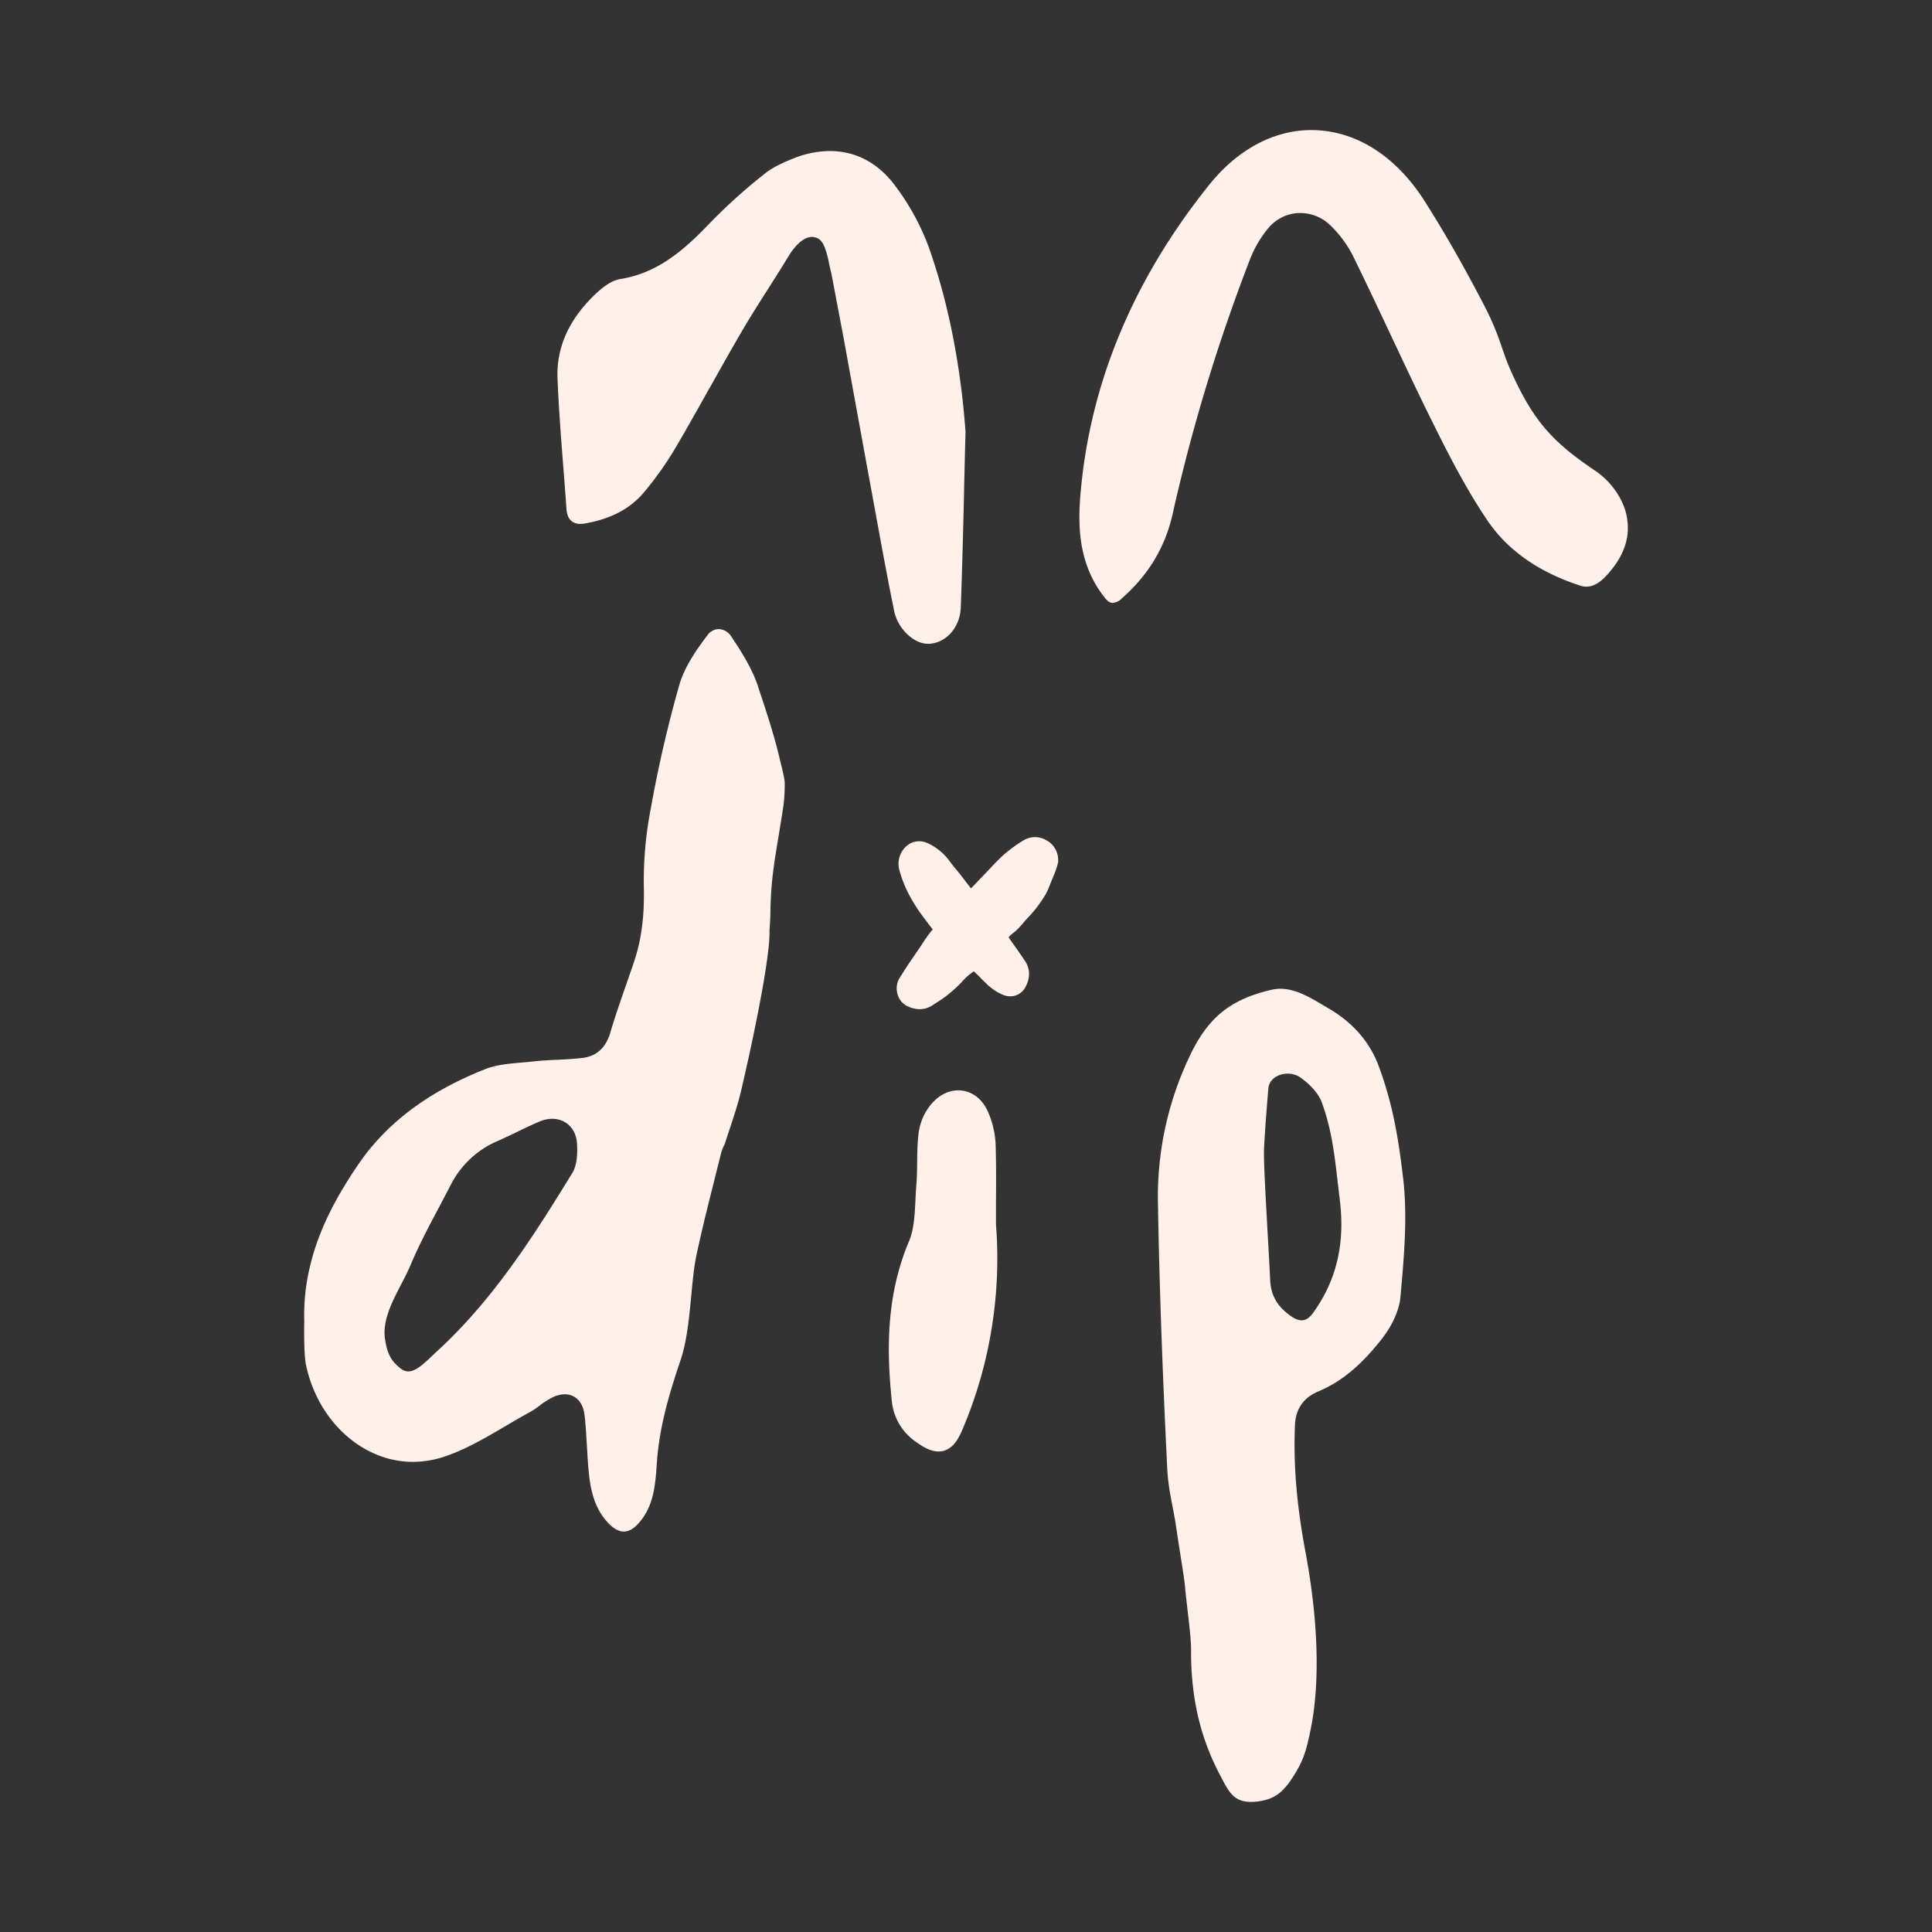
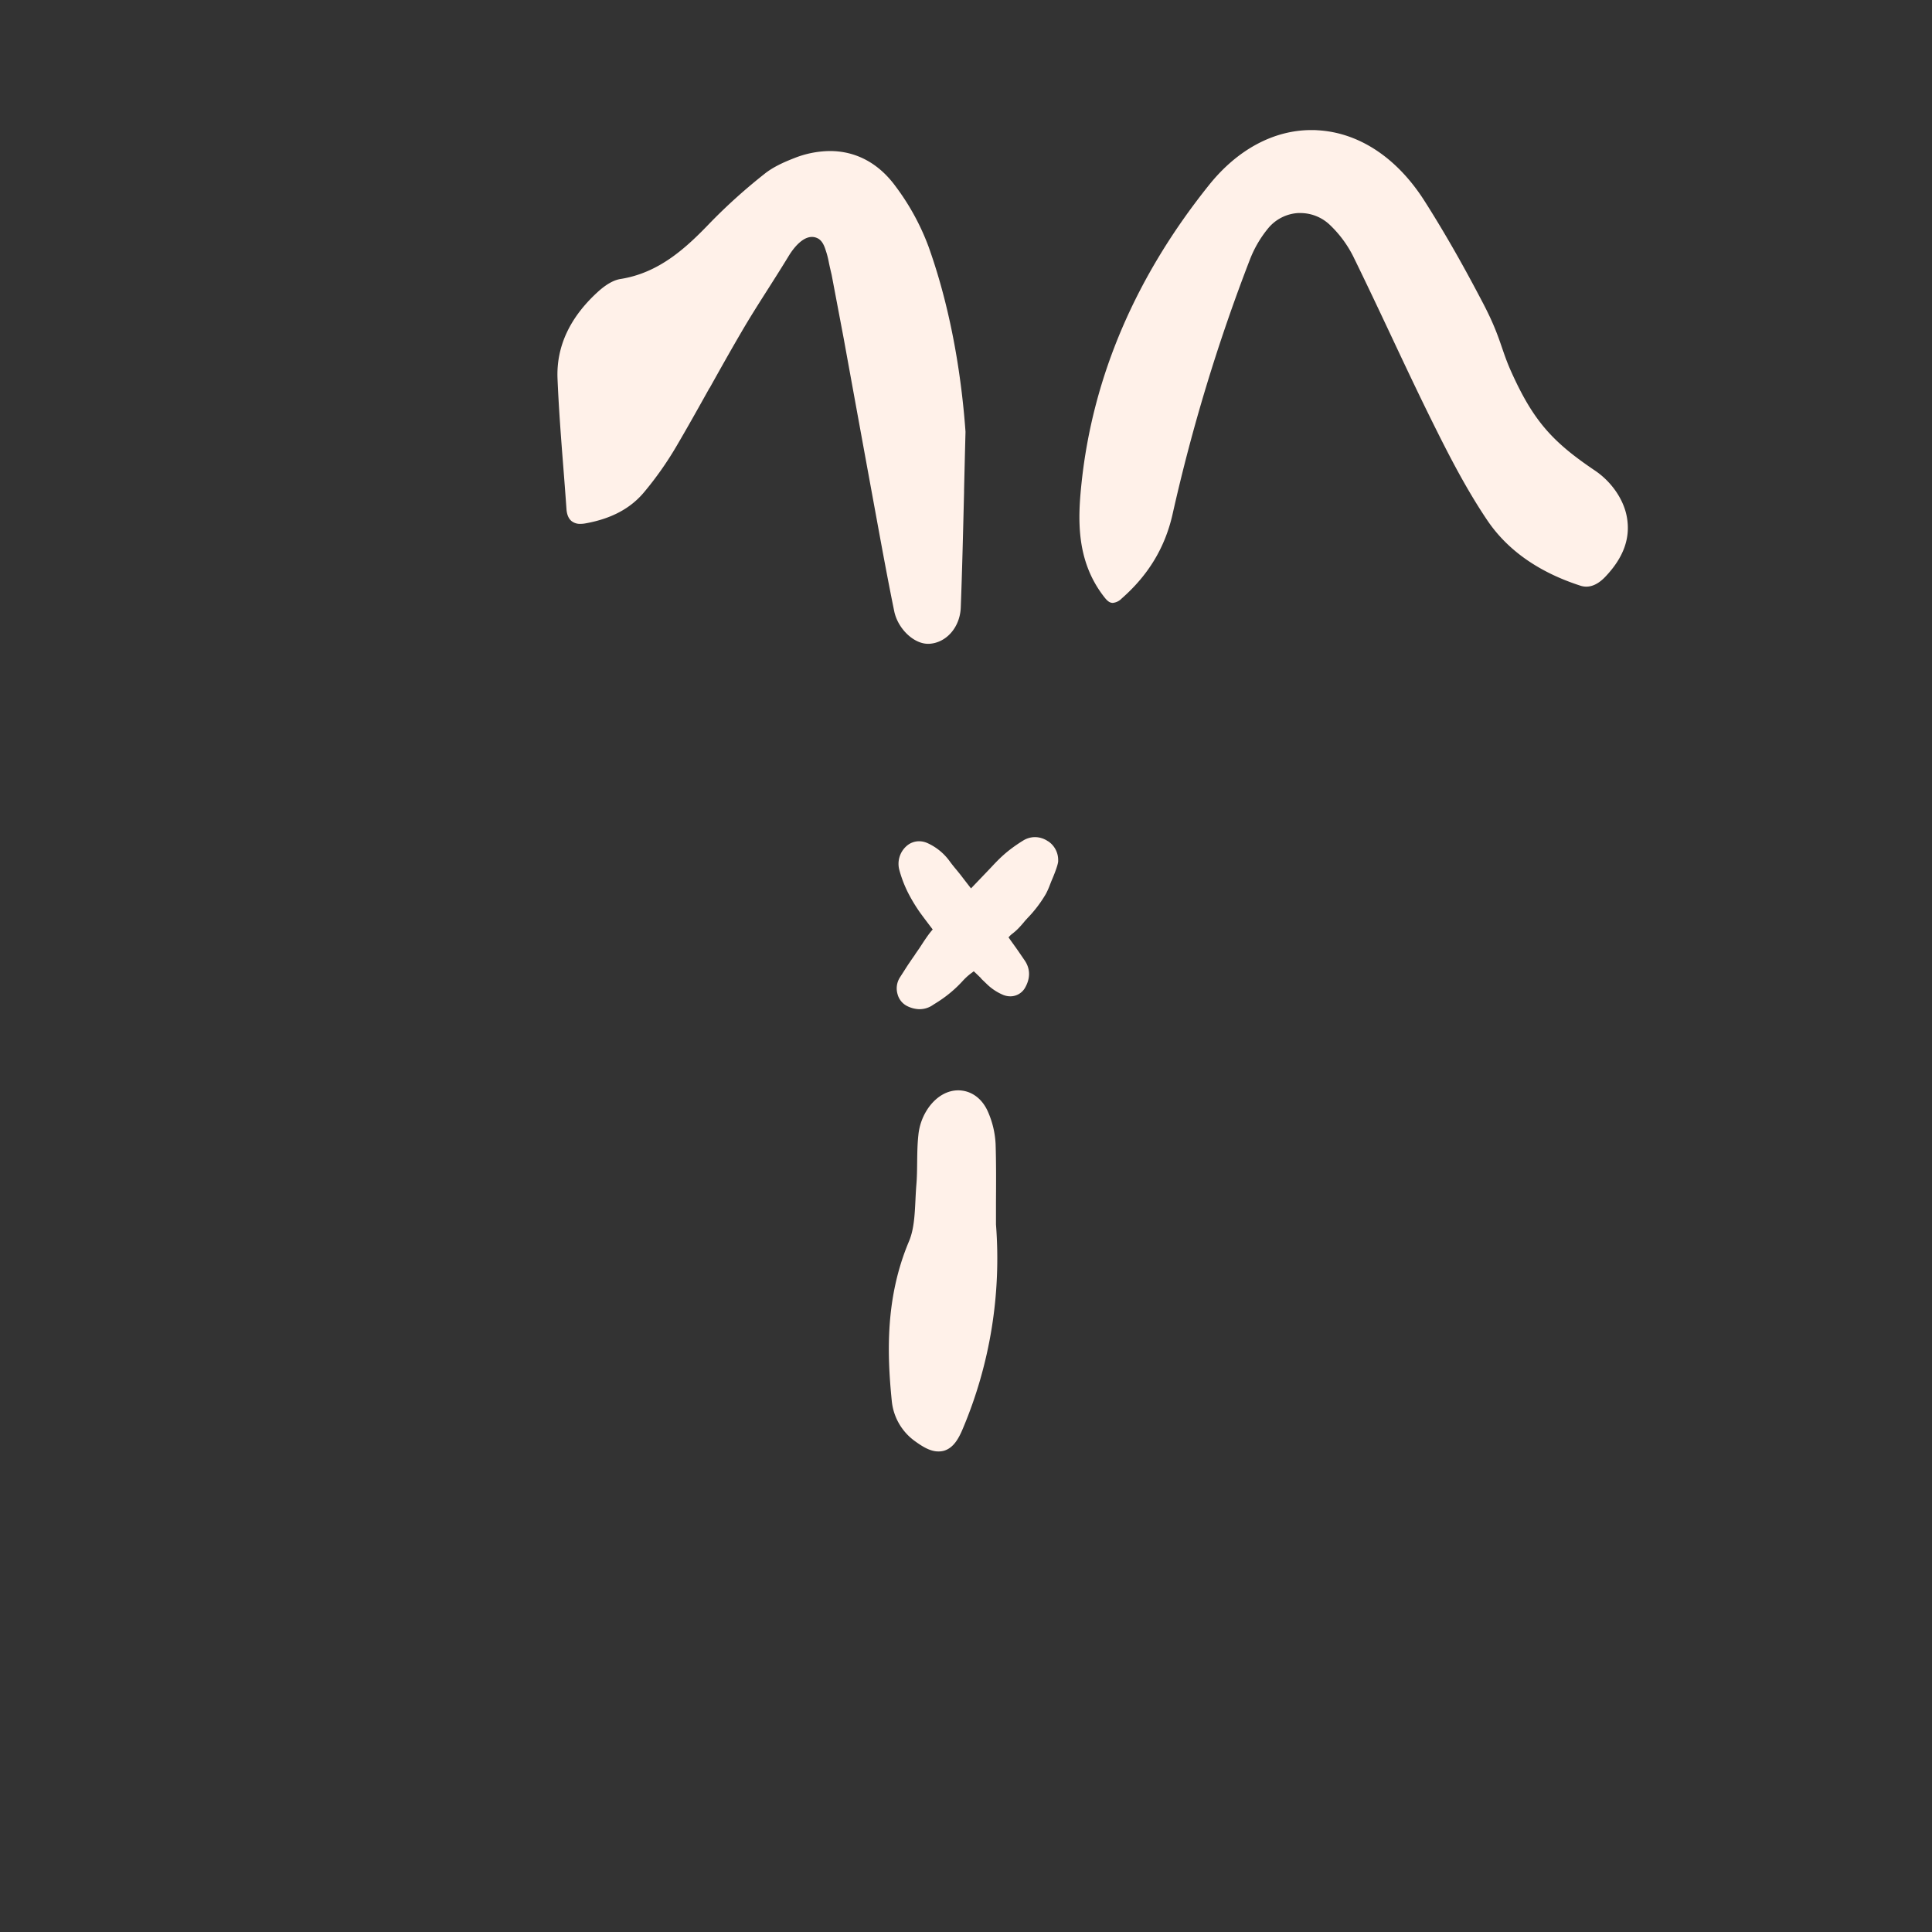
<svg xmlns="http://www.w3.org/2000/svg" id="Layer_1" data-name="Layer 1" viewBox="0 0 852.44 852.44">
  <rect x="0" y="0" width="852.44" height="852.44" fill="#333333" stroke="none" />
  <defs>
    <style>.cls-1{fill:#fff1e9;}</style>
  </defs>
  <path class="cls-1" d="M491.06,266l-.35,0c-1.59-.17-2.61-1.39-4.11-3.38-11.86-15.79-11.06-33.93-9.38-49.69,5-46.93,24-91.15,56.36-131.45,12.49-15.53,28.47-24.09,45-24.09.89,0,1.8,0,2.69.08,18.32,1,35.11,12.1,47.28,31.23,9.5,14.94,17.76,29.68,26,45.46,7.52,14.46,7.68,19.69,12.15,29.66,9.81,21.87,18.26,31.16,37.05,43.82,7.4,5,12.6,12.78,14,20.2,1.79,9.36-1.3,18.06-9.43,26.62-2.76,2.91-5.59,4.38-8.4,4.38h0a8.26,8.26,0,0,1-2.5-.39c-18.41-5.93-32.28-15.66-41.22-28.92-9.34-13.85-17.09-29-24.22-43.4-6.27-12.63-12.37-25.6-18.27-38.15-5.4-11.48-11-23.34-16.67-34.91a50.3,50.3,0,0,0-10.15-13.72A18.86,18.86,0,0,0,573.81,94q-.54,0-1.08,0a18.57,18.57,0,0,0-13.29,6.85,50,50,0,0,0-7.92,13.59,792,792,0,0,0-34.16,112.45c-3.32,14.68-10.67,26.85-22.47,37.2A6.28,6.28,0,0,1,491.06,266Z" />
  <path class="cls-1" d="M313.06,171.18c-4.74,8.5-9.63,17.25-14.63,25.76a149,149,0,0,1-14.22,20.2c-6,7.2-14.45,11.71-25.74,13.76a12.83,12.83,0,0,1-2.35.24,6,6,0,0,1-3.85-1.16c-1.37-1.07-2.16-2.87-2.33-5.37-.44-6.28-.93-12.62-1.41-18.75-1-12.7-2-25.82-2.54-38.76-.59-14.09,5.36-26.95,17.69-38.23,3.66-3.35,7.05-5.29,10.08-5.77,17.31-2.73,29.26-14,40-25.24a247.22,247.22,0,0,1,23.38-21c4-3.26,9-5.41,13.3-7.09a43.6,43.6,0,0,1,15.73-3.13c11.49,0,21.5,5.36,28.94,15.52a105.57,105.57,0,0,1,14.54,26.54C420.51,139,424.52,169.86,426,190.46v.18c-.24,9.11-.44,17.52-.63,25.42l0,1c-.46,18.78-.85,35-1.46,51-.34,8.68-6.33,15.57-13.94,16h-.51c-6.37,0-13.33-6.72-14.91-14.38-2.82-13.77-5.39-27.82-7.88-41.4l-.59-3.22c-4.63-25.24-9.31-50.91-13.83-75.75l-5.29-27.94c-.05-.28-.84-3.48-1.26-5.63a37.79,37.79,0,0,0-1.11-4.47c-.49-1.45-1.29-4.82-3.76-6.09-5.06-2.59-10.08,3.24-12.8,7.7-2.9,4.77-5.93,9.55-8.87,14.17-4.08,6.41-8.29,13-12.18,19.71-4.74,8.1-9.38,16.4-13.87,24.43" />
-   <path class="cls-1" d="M346.23,345.26c-.18-2.63-1.41-7.07-2.18-10.35-2.57-11-6-21.1-9.56-31.92-2.59-8-7.45-15.57-11.79-22.07a6.89,6.89,0,0,0-5.62-3.35,6.14,6.14,0,0,0-4.87,2.63c-4.84,6.34-10.11,13.9-12.44,21.86a555.75,555.75,0,0,0-12.6,54.55,166.27,166.27,0,0,0-3.1,34.35c.33,13-1,23.56-4.29,33.29-1.2,3.59-2.46,7.21-3.68,10.71-2.34,6.73-4.76,13.69-6.79,20.58s-6.2,10.55-12.49,11.27c-3.74.43-7.5.62-11.13.8-3.4.16-6.91.34-10.28.71-1.69.19-3.41.34-5.13.49-5.82.51-11.32,1-16.1,2.88-25.47,10.07-44,24.07-56.57,42.78-11.33,16.82-24.23,39.82-23.36,68.57v.24c-.11,5.14-.08,14.89.75,18.86C140.17,627,160,645,182.14,645a44.21,44.21,0,0,0,14.16-2.38c9.2-3.1,18.08-8.32,26.67-13.36,3.62-2.13,7.37-4.34,11.13-6.38a35.73,35.73,0,0,0,3.91-2.63,37.14,37.14,0,0,1,5.38-3.49,13.05,13.05,0,0,1,5.83-1.58c1.8,0,7.75.69,8.74,9.5.45,4,.68,8,.91,11.94.11,1.78.21,3.57.34,5.35l0,.51c.77,11.05,1.5,21.49,9.27,29.62,1.59,1.67,4.06,3.66,6.76,3.66h0c2.24,0,4.52-1.33,6.78-3.95,6.11-7.08,7.1-15.54,7.76-25.87,1.08-16.73,5.82-31.93,10.58-46.06,2.73-8.1,3.76-18.93,4.66-28.49.58-6.07,1.12-11.8,2-16.24,2.38-11.47,5.28-23,8.09-34.13,1-4.15,2.09-8.3,3.11-12.45a14.53,14.53,0,0,1,1.12-2.89,12.92,12.92,0,0,0,.55-1.28c.68-2.14,1.39-4.27,2.1-6.41,1.73-5.23,3.53-10.64,4.82-16,2.78-11.52,13.09-57.41,12.71-71.43,0,0,.35-5.05.37-6.73.25-18.45,2.3-25.59,5.73-48A74.72,74.72,0,0,0,346.23,345.26ZM252.51,517.55c-17.3,28.27-35.14,56.2-59.88,78.85-2.56,2.34-4.46,4.36-7.22,6.46-5.56,4.21-8.06,1.7-10.91-1.09-3.26-3.21-4.08-7.71-4.54-10.36-2-11.36,6.8-22.78,11.24-33.37,5.05-12,11.62-23.42,17.58-35.06a41.55,41.55,0,0,1,21.07-19.68c6.19-2.69,12.14-5.93,18.37-8.52,8.11-3.37,15.8,1,16.37,9.74C254.88,508.84,254.65,514.05,252.51,517.55Z" />
  <path class="cls-1" d="M414,640.41c-3.51,0-6.87-2.08-10-4.32A24.81,24.81,0,0,1,393.46,618c-2.1-20.89-2.83-45.57,7.6-70.29,2.22-5.25,2.53-11.58,2.86-18.28.1-2.12.22-4.52.41-6.8.27-3.17.3-6.35.34-9.72.05-4,.09-8.09.55-12.2a25.2,25.2,0,0,1,4.86-12.53c3.49-4.58,8-7.1,12.72-7.1a12.91,12.91,0,0,1,1.64.11c5.05.64,9.26,4.12,11.56,9.55a40.07,40.07,0,0,1,3.28,13.94c.28,8.61.22,17.29.17,25.69v.47q0,4.65,0,9.31v.14a193.07,193.07,0,0,1-14.6,90c-1.84,4.4-4.15,8.63-8.46,9.84A8.85,8.85,0,0,1,414,640.41Z" />
-   <path class="cls-1" d="M619.07,519.63c-2-16.59-4.31-32-10.86-49.52C604,458.83,595.93,450.56,586,444.8c-7.62-4.4-15.9-10.2-25-8.08-18.14,4.21-28.24,12.21-36.47,30.09a143.88,143.88,0,0,0-13.63,63c.65,39.45,2.17,78.88,4.12,118.28.48,9.59,2.63,16.55,4,26.2,1.67,11.28,3.44,21.38,3.82,25.62.82,9.16,2.72,21.81,2.69,27.88-.13,20.16,3.61,38,12.7,55.27,4.26,8.14,6.34,13,16.62,11.79,7.29-.88,11.25-3.8,16.1-11.56,4.11-6.59,5.43-10.71,7.41-20.59,4.12-20.59,3.29-47.76-2.4-78.15-3.51-18.78-5.41-37.07-4.59-55.91.31-7.1,3.94-12.07,10.28-14.71,11.73-4.88,20.48-13.55,28-23.14,4.1-5.21,7.71-12.14,8.26-18.58C619.47,554.74,621.12,536.89,619.07,519.63ZM579.5,579.09c-2.78,3.9-5.61,4.55-9.76,1.71-5.79-4-9-8.8-9.33-16.14-.9-19.36-3.06-50.79-2.68-58.11.45-8.77,1.17-17.53,1.89-26.29.49-6.07,9-8.39,14-4.94,4,2.77,8.09,6.88,9.66,11.29,5,14,5.63,24.55,7.87,42.75C593.41,547.91,590.19,564.09,579.5,579.09Z" />
  <path class="cls-1" d="M432.89,431.77l2.28,2.19a23.26,23.26,0,0,0,7.42,5,8.57,8.57,0,0,0,3.2.64h0a7.48,7.48,0,0,0,6.61-4c2.9-5.28,1.41-9.4-.34-11.91l-1.43-2.09c-.68-1-1.37-2-2.07-3-1.23-1.73-2.41-3.36-3.57-5a9.53,9.53,0,0,1,1.78-1.7,25.1,25.1,0,0,0,3.41-3.19c.62-.67,1.16-1.31,1.68-1.93l.09-.12c.3-.35.59-.7.89-1l.5-.56a55.22,55.22,0,0,0,8.19-10.8,35.37,35.37,0,0,0,1.82-4.15l.48-1.22c.21-.51,2.84-6.49,3.06-8.83l0-.28v-.26a9.93,9.93,0,0,0-4.4-8.36l-.07,0a10.15,10.15,0,0,0-5.77-1.84,9.87,9.87,0,0,0-5.23,1.52,68.14,68.14,0,0,0-5.68,3.9,54.88,54.88,0,0,0-4.82,4.18c-1.25,1.22-2.42,2.46-3.55,3.67l-1.49,1.57-7.45,7.78-.12-.15c-.78-1-1.55-2-2.33-3l-.07-.09L423.81,386l-1.7-2.1-.11-.13c-1-1.19-2-2.43-2.88-3.63a24.59,24.59,0,0,0-10-8.19,9,9,0,0,0-3.6-.77,8.31,8.31,0,0,0-5.6,2.17,10.44,10.44,0,0,0-3.13,10.44,53.48,53.48,0,0,0,4,10.38,73.09,73.09,0,0,0,5.17,8.51c1.8,2.47,3.62,4.86,5.57,7.42-.6.68-1.21,1.43-1.82,2.25-1,1.38-1.93,2.75-2.79,4.08-.43.66-.86,1.32-1.31,2-.58.85-1.17,1.69-1.82,2.61l0,.08c-.78,1.1-1.58,2.24-2.35,3.4-1,1.42-1.89,2.87-2.8,4.29l-.17.26-1.44,2.24a9,9,0,0,0-1,7.37,8.19,8.19,0,0,0,4.41,5.31,12.81,12.81,0,0,0,4.91,1.28h.4a10.24,10.24,0,0,0,5.78-1.79c.41-.28.82-.53,1.3-.83s1.24-.78,1.88-1.21a54.17,54.17,0,0,0,9.93-8.49,29,29,0,0,1,2.37-2.34c.57-.49,1.21-1,2-1.57l.63-.49c1.09,1,2.2,2.08,3.27,3.12" />
</svg>